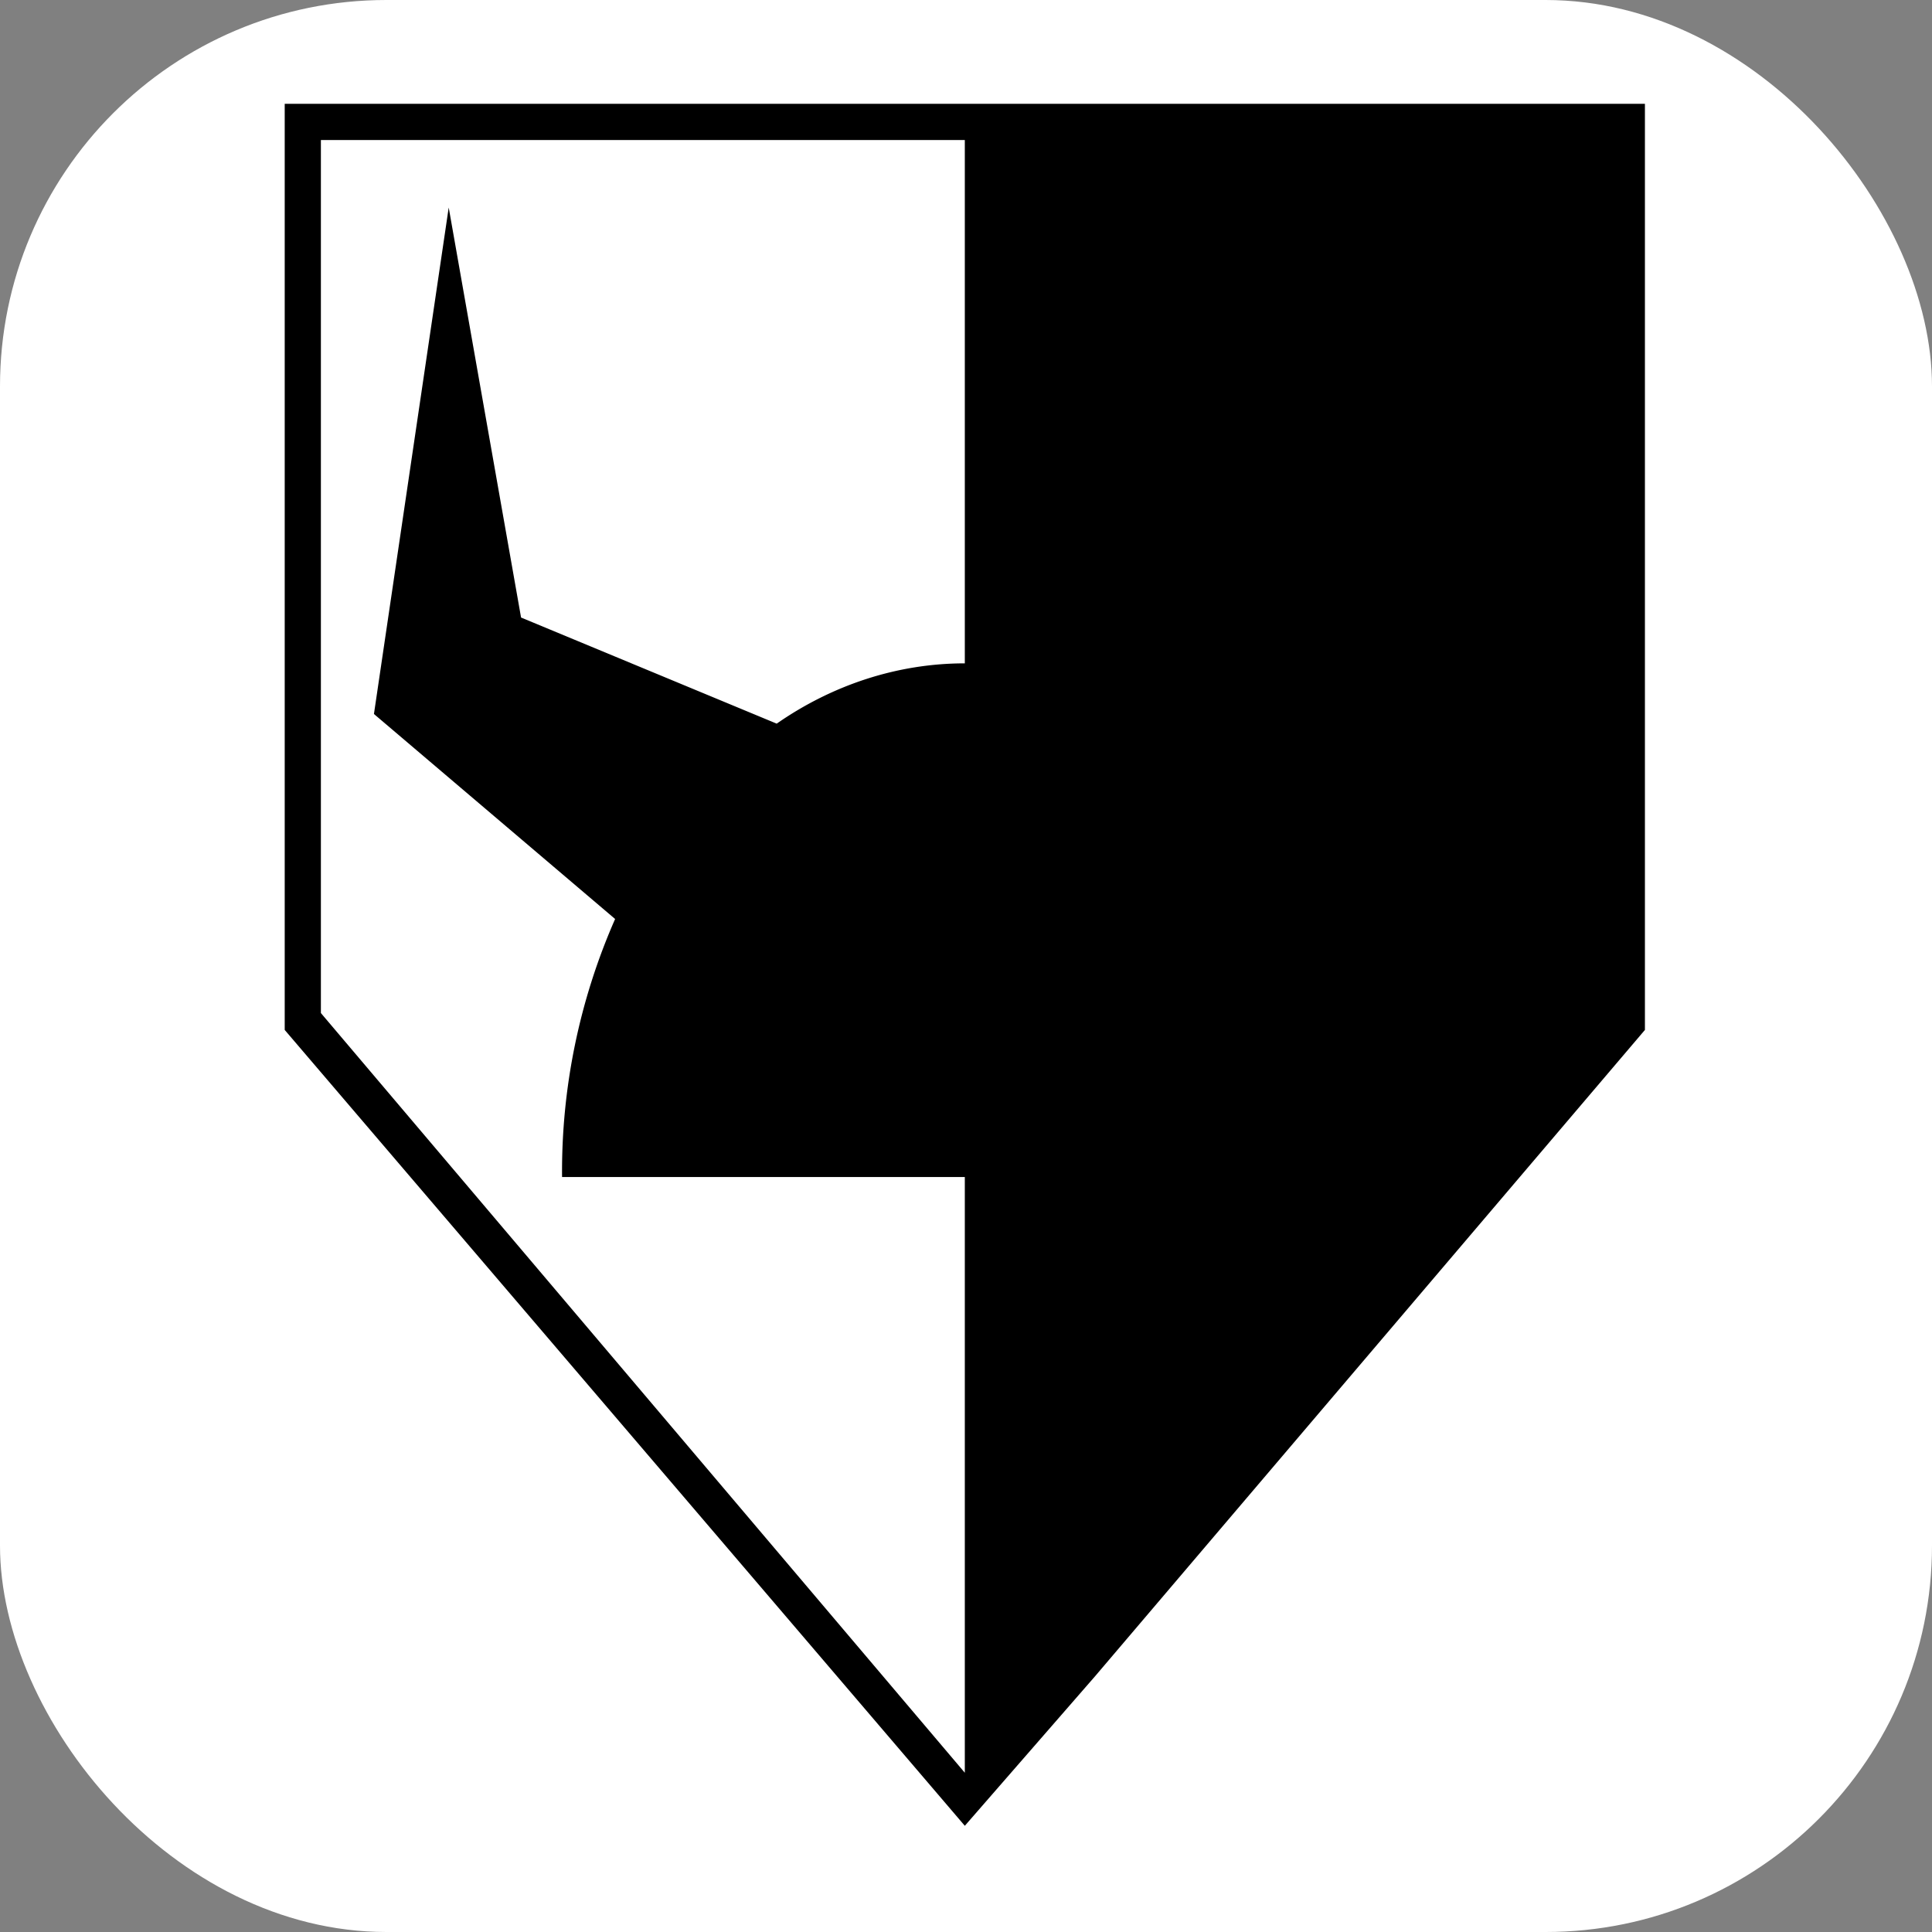
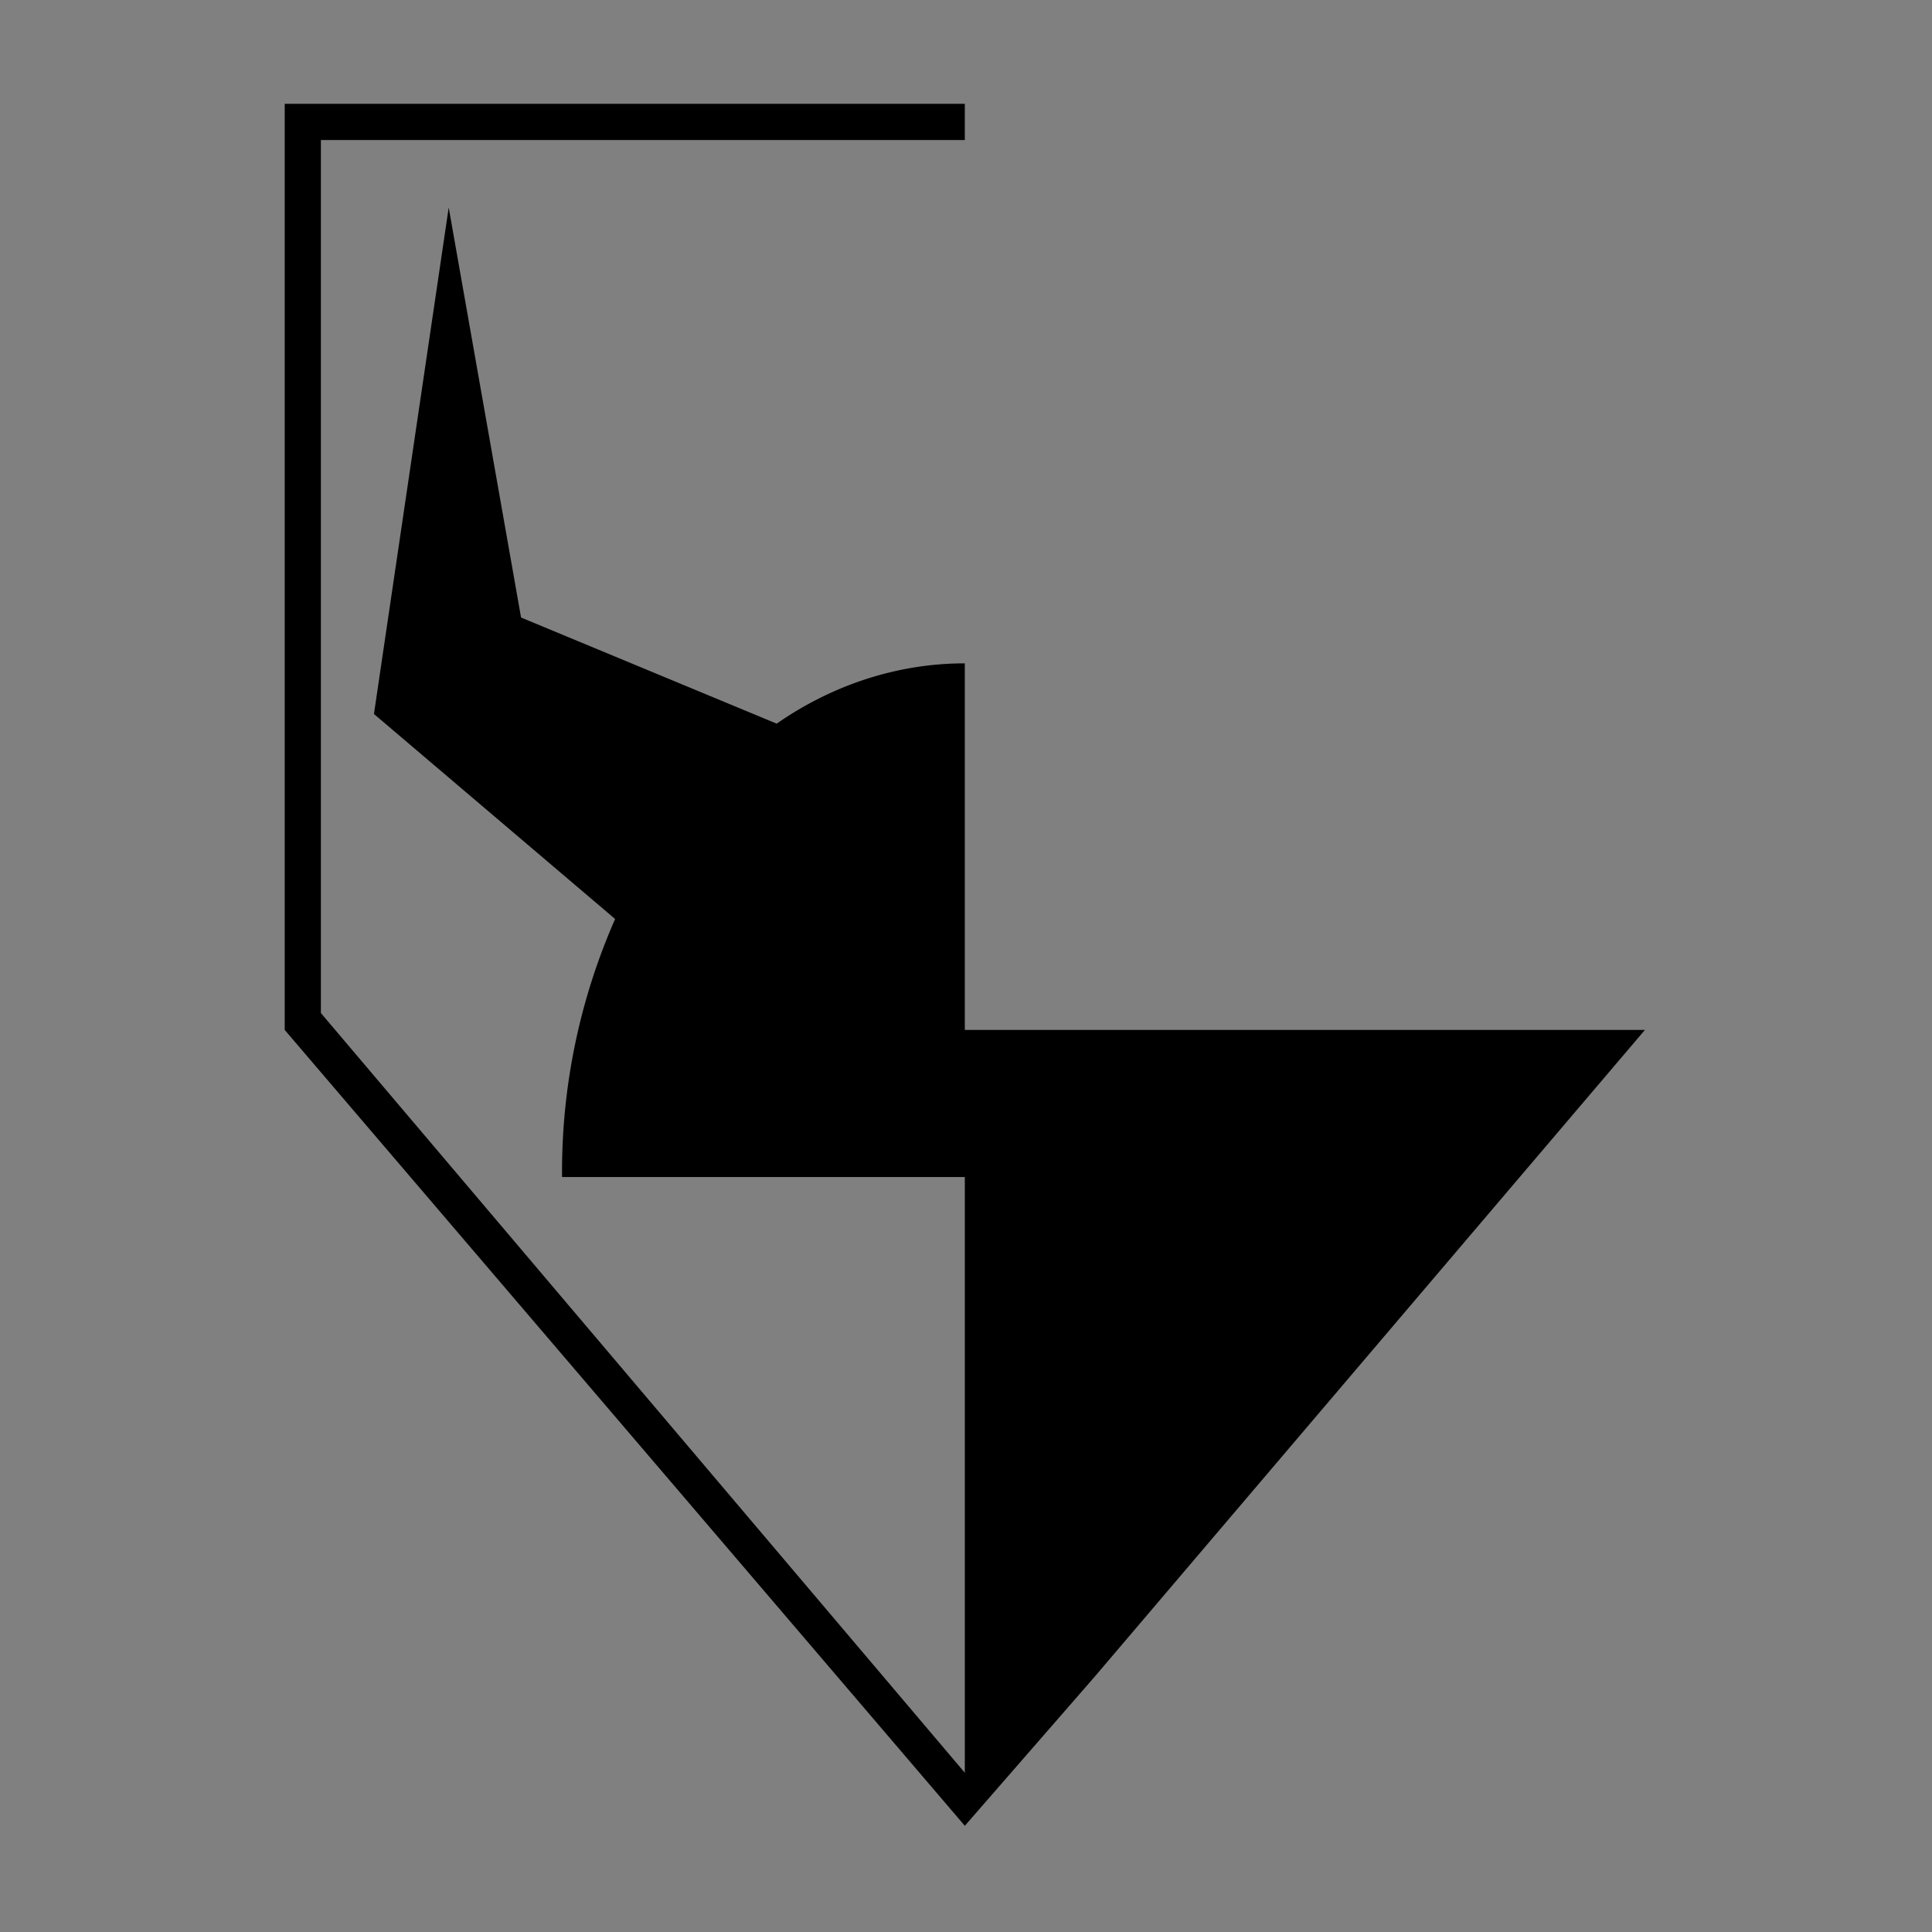
<svg xmlns="http://www.w3.org/2000/svg" version="1.1" width="1000" height="1000">
  <rect width="100%" height="100%" fill="#808080" stroke="none" />
  <g clip-path="url(#SvgjsClipPath1106)">
-     <rect width="1000" height="1000" fill="#ffffff" />
    <g transform="matrix(12.483,0,0,12.483,50,50)">
      <svg version="1.1" width="72.1" height="72.1">
        <svg xml:space="preserve" fill-rule="evenodd" clip-rule="evenodd" image-rendering="optimizeQuality" shape-rendering="geometricPrecision" text-rendering="geometricPrecision" viewBox="0 0 72.1 72.1">
-           <path fill="none" d="M0 0h72.1v72.1H0z" />
-           <path fill-rule="nonzero" d="M9.3 38.1V1.8H36v21.7c-2.8 0-5.5.9-7.8 2.5l-10.6-4.4-3-17-3.1 21 10 8.5a26 26 0 0 0-2.2 10.7H36v24.7L9.3 38zM36 .3H7.8v38.4l28.2 33 5.4-6.2 22.8-26.8V.3H36z" />
+           <path fill-rule="nonzero" d="M9.3 38.1V1.8H36v21.7c-2.8 0-5.5.9-7.8 2.5l-10.6-4.4-3-17-3.1 21 10 8.5a26 26 0 0 0-2.2 10.7H36v24.7L9.3 38zM36 .3H7.8v38.4l28.2 33 5.4-6.2 22.8-26.8H36z" />
        </svg>
      </svg>
    </g>
  </g>
  <defs>
    <clipPath id="SvgjsClipPath1106">
      <rect width="1000" height="1000" x="0" y="0" rx="200" ry="200" />
    </clipPath>
  </defs>
</svg>